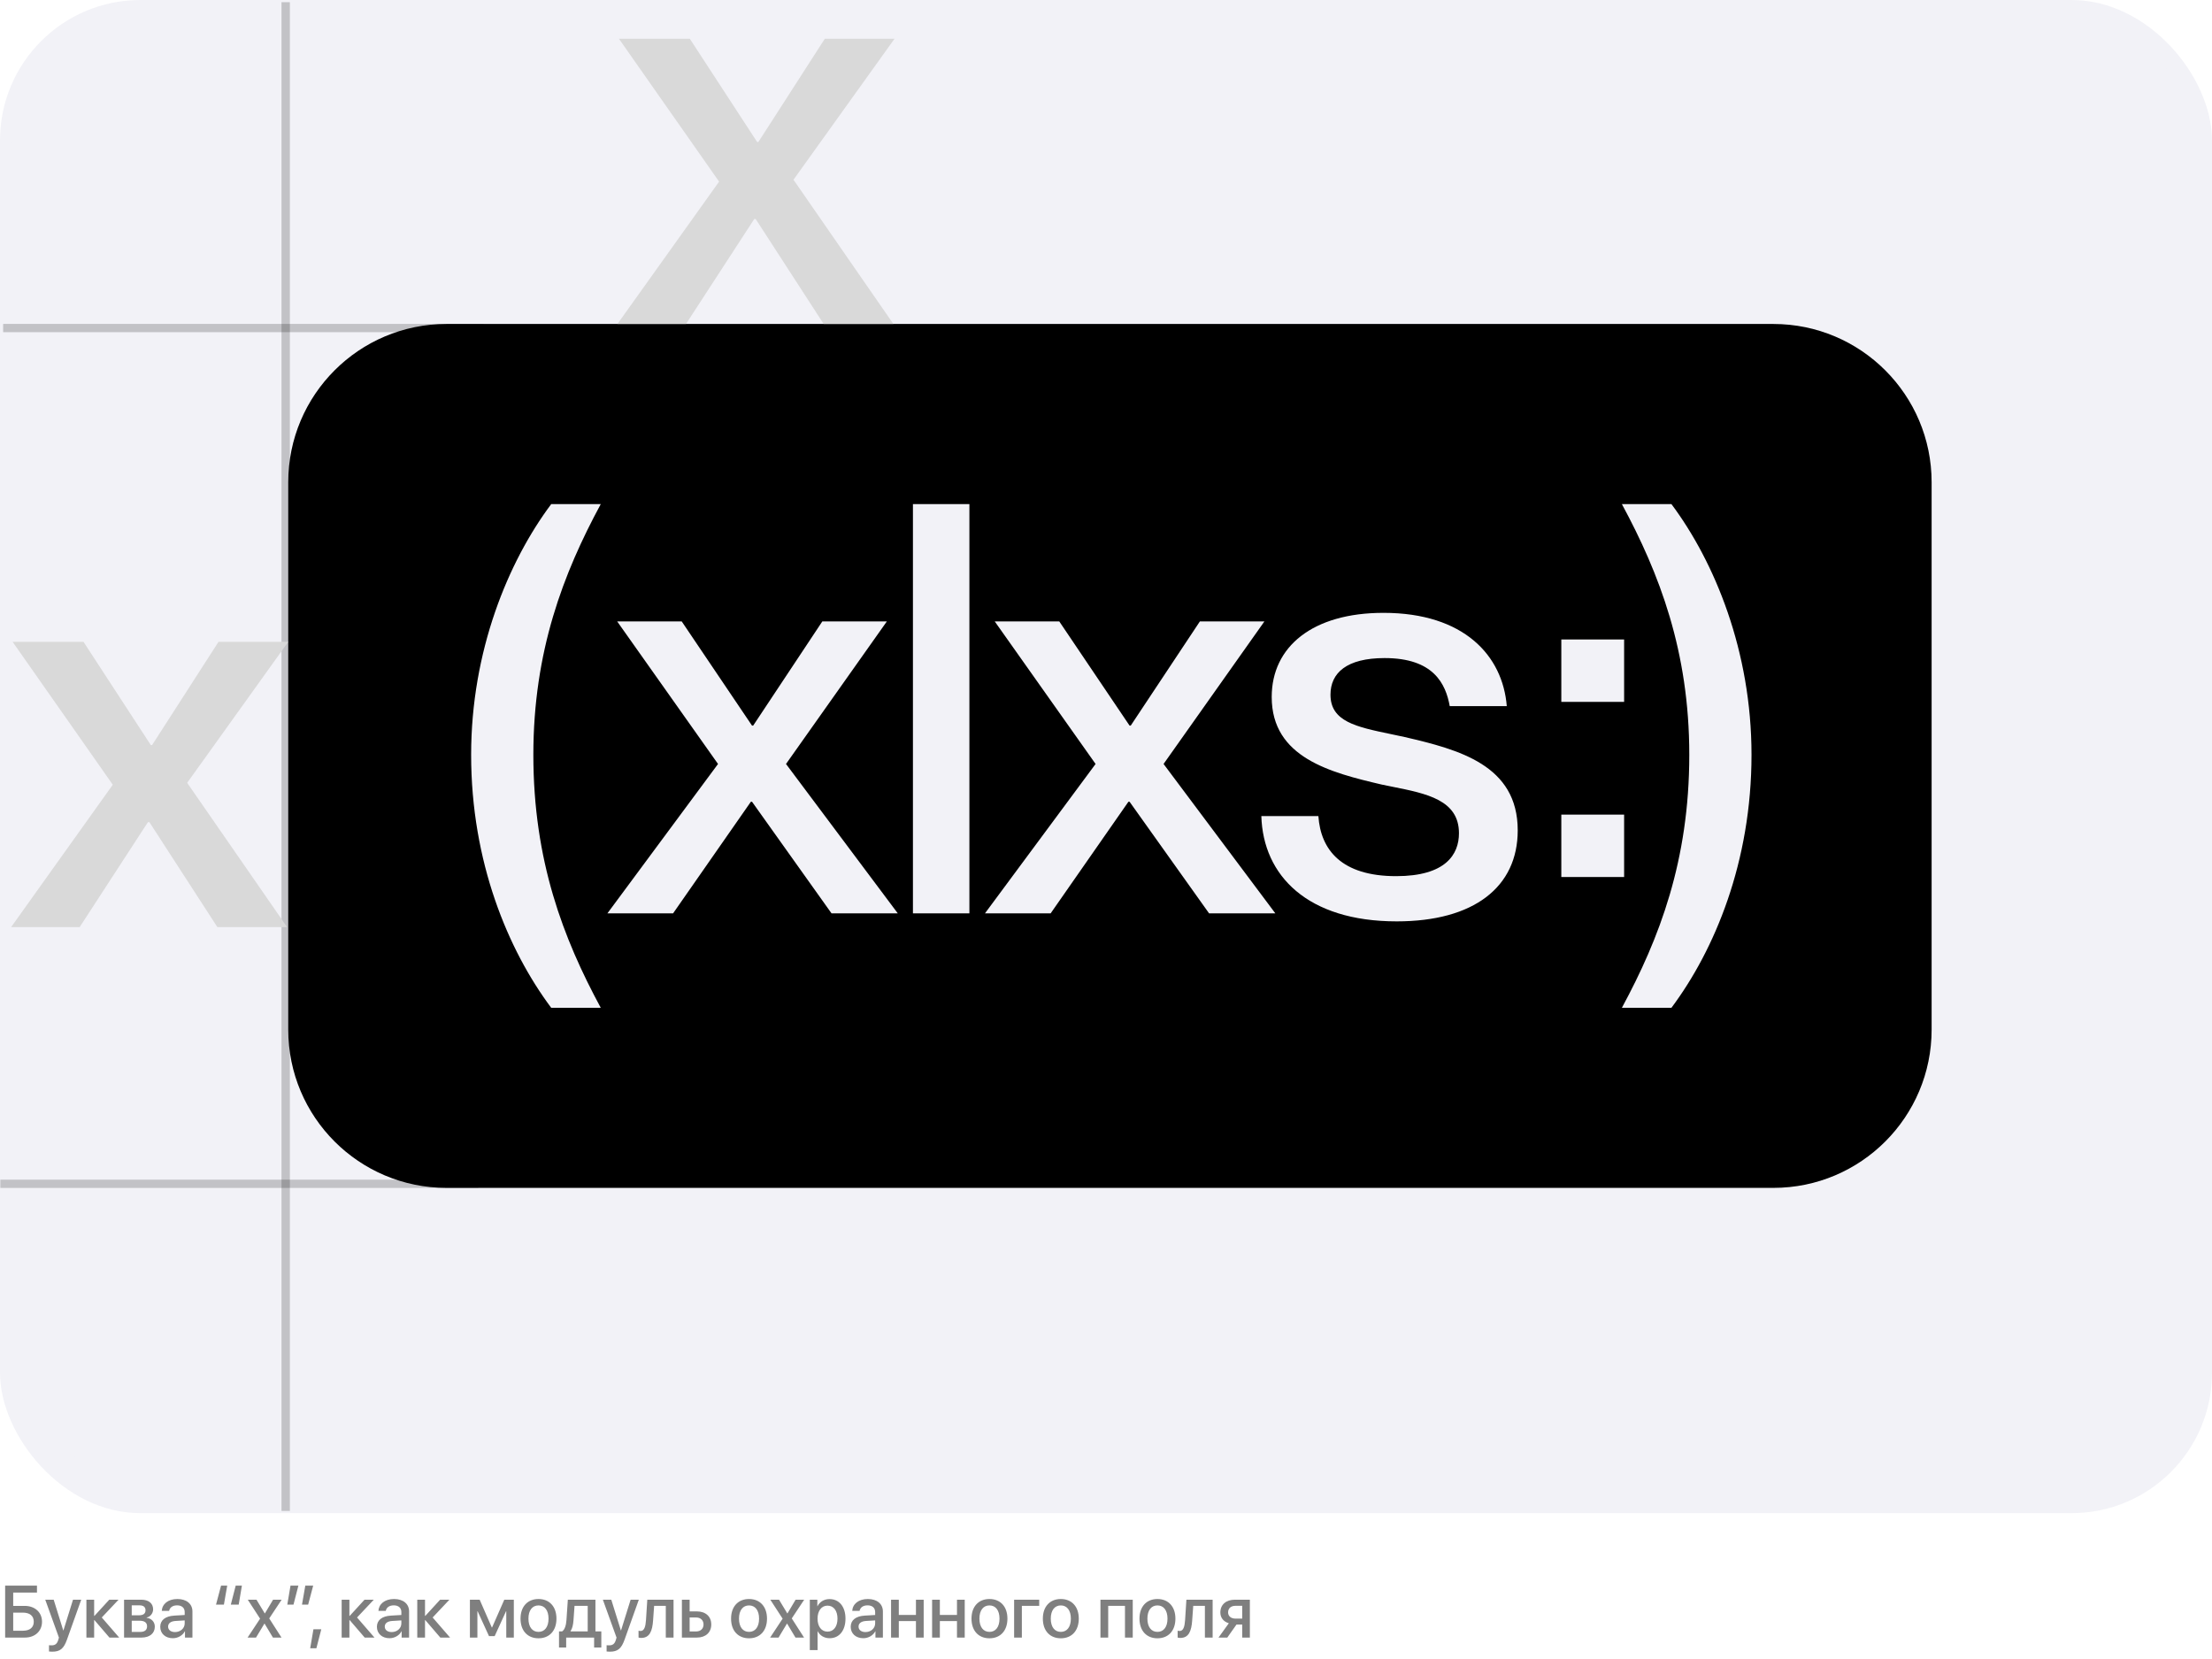
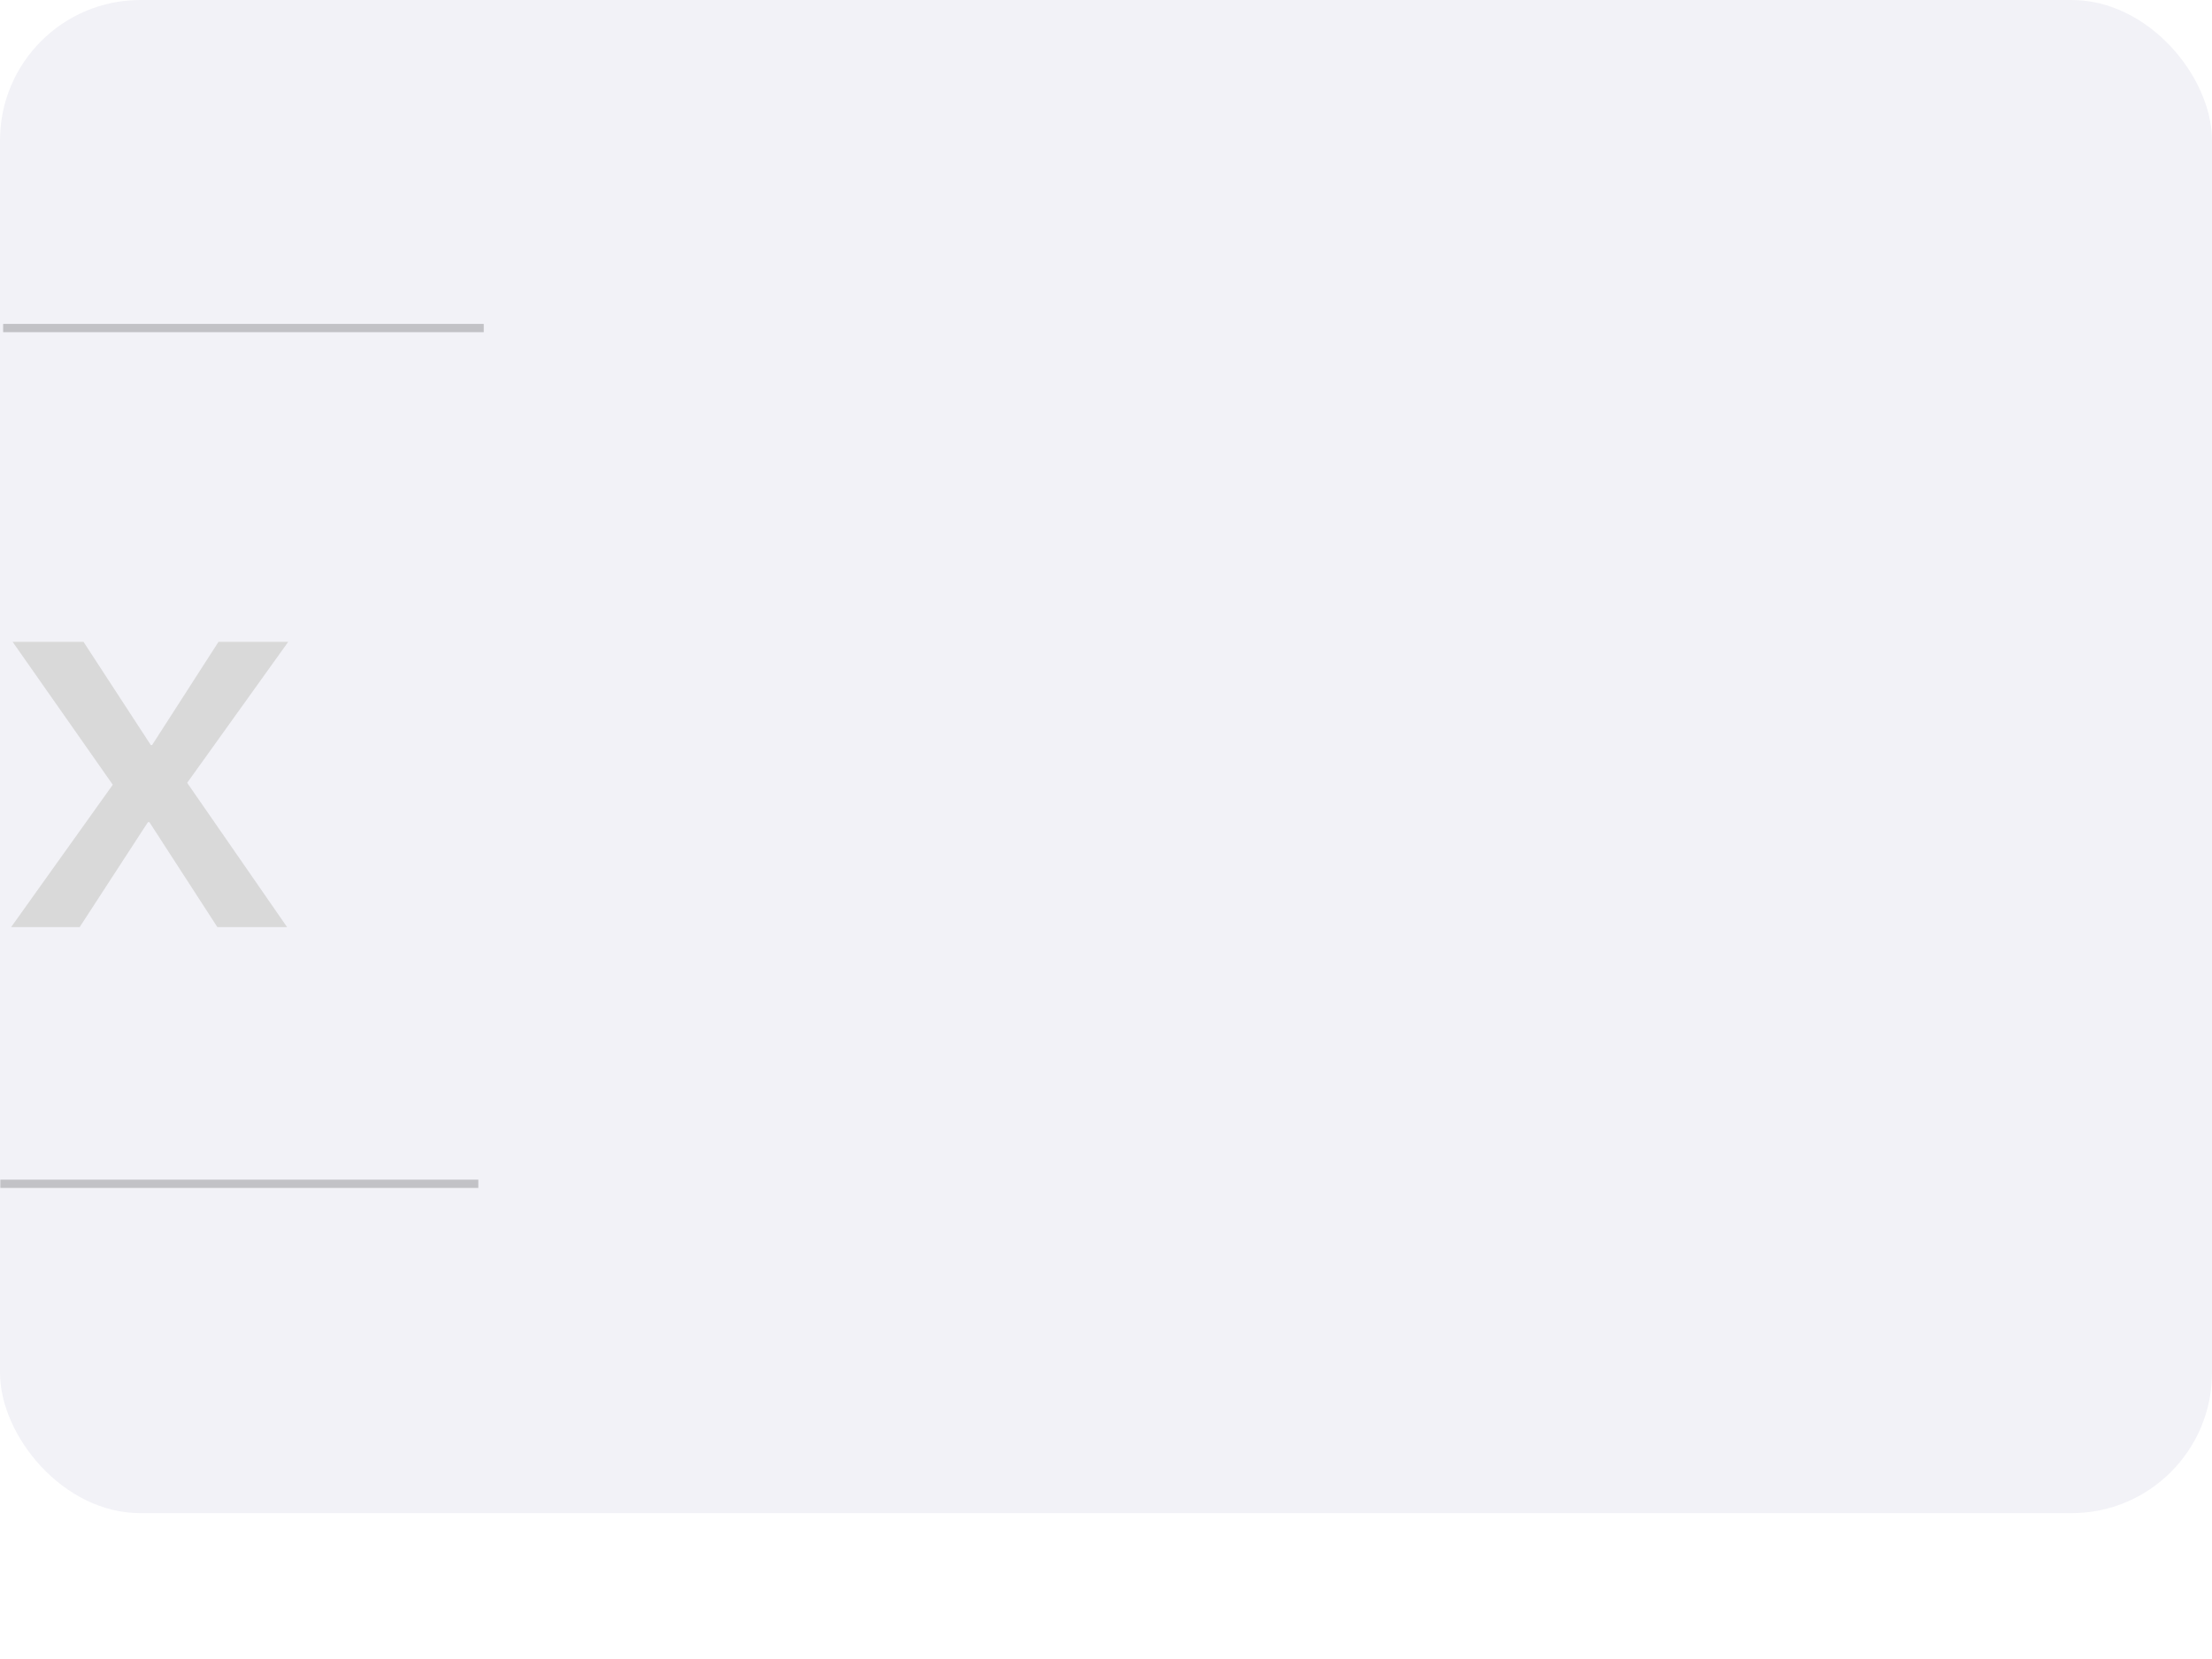
<svg xmlns="http://www.w3.org/2000/svg" width="480" height="360" viewBox="0 0 480 360" fill="none">
  <rect width="480" height="328.35" rx="30.465" fill="#F2F2F7" />
-   <rect x="2.417" y="8.404" width="477.506" height="311.263" rx="26.065" fill="#F2F2F7" />
  <g filter="url(#filter0_b_339_2952)">
-     <path fill-rule="evenodd" clip-rule="evenodd" d="M96.892 70.302C77.924 70.302 62.547 85.679 62.547 104.647V223.423C62.547 242.391 77.924 257.768 96.892 257.768H384.814C403.782 257.768 419.159 242.391 419.159 223.423V104.647C419.159 85.679 403.782 70.302 384.814 70.302H96.892ZM119.613 218.692H130.365C122.238 203.662 115.737 186.77 115.737 163.791C115.737 141.309 122.238 124.417 130.365 109.388H119.613C110.236 121.933 102.235 141.309 102.235 163.791C102.235 187.018 110.236 206.146 119.613 218.692ZM362.696 218.692H351.944C360.071 203.662 366.572 186.77 366.572 163.791C366.572 141.309 360.071 124.417 351.944 109.388H362.696C372.073 121.933 380.074 141.309 380.074 163.791C380.074 187.018 372.073 206.146 362.696 218.692ZM131.806 198.197H146.058L162.937 173.976H163.187L180.44 198.197H194.817L170.563 165.779L192.442 134.851H178.439L163.437 157.457H163.187L147.934 134.851H133.931L155.81 165.779L131.806 198.197ZM210.358 198.197H198.106V109.388H210.358V198.197ZM213.735 198.197H227.988L244.866 173.976H245.116L262.369 198.197H276.747L252.492 165.779L274.371 134.851H260.369L245.366 157.457H245.116L229.863 134.851H215.86L237.739 165.779L213.735 198.197ZM303.089 199.936C283.711 199.936 274.084 189.999 273.709 177.082H286.086C286.586 184.41 291.087 190.124 302.964 190.124C313.716 190.124 316.592 185.404 316.592 180.808C316.592 173.612 309.625 172.217 302.184 170.728C301.405 170.572 300.621 170.415 299.839 170.25C288.712 167.642 275.959 164.412 275.959 151.246C275.959 140.316 284.836 132.987 300.214 132.987C317.717 132.987 326.094 142.303 326.969 153.233H314.591C313.716 148.389 311.091 142.8 300.464 142.8C292.212 142.8 288.712 146.029 288.712 150.749C288.712 156.57 294.282 157.729 301.794 159.294C302.779 159.499 303.797 159.71 304.84 159.941C316.592 162.673 329.344 166.027 329.344 180.187C329.344 192.484 319.842 199.936 303.089 199.936ZM338.803 152.304H352.431V138.765H338.803V152.304ZM338.803 190.311H352.431V176.773H338.803V190.311Z" fill="black" />
-   </g>
+     </g>
  <path d="M104.975 71.186H0.683" stroke="black" stroke-opacity="0.2" stroke-width="1.791" />
  <path d="M103.791 256.883H0.077" stroke="black" stroke-opacity="0.2" stroke-width="1.794" />
-   <path d="M61.995 0.478L61.995 327.872" stroke="black" stroke-opacity="0.2" stroke-width="1.813" />
  <path d="M32.419 178.404H32.101L17.291 201.174H2.417L24.473 170.284L2.735 139.275H18.117L32.736 161.693H32.991L47.419 139.275H62.547L40.618 169.872L62.293 201.174H47.165L32.419 178.404Z" fill="#D9D9D9" />
-   <path d="M163.986 47.532H163.669L148.859 70.302H133.985L156.041 39.412L134.303 8.404H149.685L164.304 30.821H164.559L178.987 8.404H194.115L172.186 39L193.861 70.302H178.733L163.986 47.532Z" fill="#D9D9D9" />
-   <path opacity="0.5" d="M9.117 351.905C9.117 353.951 7.594 355.35 5.406 355.35H1.117V344.076H8.023V345.584H2.867V348.475H5.367C7.57 348.475 9.117 349.873 9.117 351.905ZM2.867 353.865H4.961C6.469 353.865 7.328 353.162 7.328 351.905C7.328 350.639 6.461 349.936 4.953 349.936H2.867V353.865ZM11.32 358.412C11.188 358.412 10.758 358.397 10.633 358.373V357.006C10.758 357.037 11.039 357.037 11.18 357.037C11.969 357.037 12.383 356.709 12.641 355.865C12.641 355.85 12.789 355.365 12.789 355.358L9.82 347.131H11.648L13.734 353.819H13.758L15.844 347.131H17.625L14.539 355.78C13.836 357.772 13.031 358.412 11.32 358.412ZM22.086 350.99L25.867 355.35H23.75L20.492 351.561H20.43V355.35H18.75V347.131H20.43V350.647H20.492L23.711 347.131H25.727L22.086 350.99ZM30.312 348.358H28.586V350.514H30.148C31.102 350.514 31.578 350.147 31.578 349.42C31.578 348.74 31.133 348.358 30.312 348.358ZM30.258 351.694H28.586V354.123H30.445C31.398 354.123 31.914 353.701 31.914 352.912C31.914 352.1 31.367 351.694 30.258 351.694ZM26.922 355.35V347.131H30.656C32.258 347.131 33.227 347.928 33.227 349.225C33.227 350.076 32.617 350.85 31.828 350.998V351.061C32.891 351.201 33.594 351.951 33.594 352.983C33.594 354.428 32.484 355.35 30.703 355.35H26.922ZM37.977 354.155C39.156 354.155 40.078 353.342 40.078 352.272V351.623L38.055 351.748C37.047 351.819 36.477 352.264 36.477 352.967C36.477 353.686 37.07 354.155 37.977 354.155ZM37.508 355.49C35.898 355.49 34.773 354.49 34.773 353.014C34.773 351.576 35.875 350.694 37.828 350.584L40.078 350.451V349.819C40.078 348.905 39.461 348.358 38.43 348.358C37.453 348.358 36.844 348.826 36.695 349.561H35.102C35.195 348.076 36.461 346.983 38.492 346.983C40.484 346.983 41.758 348.037 41.758 349.686V355.35H40.141V353.998H40.102C39.625 354.912 38.586 355.49 37.508 355.49ZM47.969 344.076H49.305L48.586 348.201H46.875L47.969 344.076ZM51.148 344.076H52.492L51.797 348.201H50.086L51.148 344.076ZM57.414 352.326H57.375L55.555 355.35H53.727L56.438 351.248L53.766 347.131H55.656L57.453 350.108H57.484L59.258 347.131H61.117L58.422 351.194L61.086 355.35H59.227L57.414 352.326ZM63.688 348.201H62.344L63.039 344.076H64.75L63.688 348.201ZM66.867 348.201H65.531L66.25 344.076H67.961L66.867 348.201ZM68.656 357.67H67.312L68.016 353.545H69.719L68.656 357.67ZM77.477 350.99L81.258 355.35H79.141L75.883 351.561H75.82V355.35H74.141V347.131H75.82V350.647H75.883L79.102 347.131H81.117L77.477 350.99ZM84.992 354.155C86.172 354.155 87.094 353.342 87.094 352.272V351.623L85.07 351.748C84.062 351.819 83.492 352.264 83.492 352.967C83.492 353.686 84.086 354.155 84.992 354.155ZM84.523 355.49C82.914 355.49 81.789 354.49 81.789 353.014C81.789 351.576 82.891 350.694 84.844 350.584L87.094 350.451V349.819C87.094 348.905 86.477 348.358 85.445 348.358C84.469 348.358 83.859 348.826 83.711 349.561H82.117C82.211 348.076 83.477 346.983 85.508 346.983C87.5 346.983 88.773 348.037 88.773 349.686V355.35H87.156V353.998H87.117C86.641 354.912 85.602 355.49 84.523 355.49ZM93.883 350.99L97.664 355.35H95.547L92.289 351.561H92.227V355.35H90.547V347.131H92.227V350.647H92.289L95.508 347.131H97.523L93.883 350.99ZM103.594 355.35H101.969V347.131H104.086L106.719 353.155H106.781L109.43 347.131H111.5V355.35H109.859V349.647H109.805L107.344 355.03H106.109L103.648 349.647H103.594V355.35ZM116.852 355.506C114.5 355.506 112.953 353.889 112.953 351.24C112.953 348.6 114.508 346.983 116.852 346.983C119.195 346.983 120.75 348.6 120.75 351.24C120.75 353.889 119.203 355.506 116.852 355.506ZM116.852 354.115C118.18 354.115 119.031 353.069 119.031 351.24C119.031 349.42 118.172 348.373 116.852 348.373C115.531 348.373 114.672 349.42 114.672 351.24C114.672 353.069 115.531 354.115 116.852 354.115ZM127.531 354.014V348.467H124.672L124.445 351.608C124.383 352.576 124.18 353.42 123.805 353.951V354.014H127.531ZM122.859 357.506H121.305V354.014H121.969C122.57 353.639 122.844 352.647 122.922 351.537L123.219 347.131H129.211V354.014H130.484V357.506H128.922V355.35H122.859V357.506ZM132.32 358.412C132.188 358.412 131.758 358.397 131.633 358.373V357.006C131.758 357.037 132.039 357.037 132.18 357.037C132.969 357.037 133.383 356.709 133.641 355.865C133.641 355.85 133.789 355.365 133.789 355.358L130.82 347.131H132.648L134.734 353.819H134.758L136.844 347.131H138.625L135.539 355.78C134.836 357.772 134.031 358.412 132.32 358.412ZM141.719 351.608C141.562 353.936 140.977 355.428 139.133 355.428C138.859 355.428 138.664 355.381 138.562 355.342V353.858C138.641 353.881 138.797 353.92 139.008 353.92C139.805 353.92 140.086 352.967 140.18 351.537L140.461 347.131H146.156V355.35H144.477V348.467H141.945L141.719 351.608ZM151.07 350.99H149.648V354.022H151.07C152.039 354.022 152.664 353.412 152.664 352.506C152.664 351.592 152.031 350.99 151.07 350.99ZM147.969 355.35V347.131H149.648V349.67H151.219C153.117 349.67 154.344 350.772 154.344 352.506C154.344 354.248 153.117 355.35 151.219 355.35H147.969ZM162.539 355.506C160.188 355.506 158.641 353.889 158.641 351.24C158.641 348.6 160.195 346.983 162.539 346.983C164.883 346.983 166.438 348.6 166.438 351.24C166.438 353.889 164.891 355.506 162.539 355.506ZM162.539 354.115C163.867 354.115 164.719 353.069 164.719 351.24C164.719 349.42 163.859 348.373 162.539 348.373C161.219 348.373 160.359 349.42 160.359 351.24C160.359 353.069 161.219 354.115 162.539 354.115ZM170.805 352.326H170.766L168.945 355.35H167.117L169.828 351.248L167.156 347.131H169.047L170.844 350.108H170.875L172.648 347.131H174.508L171.812 351.194L174.477 355.35H172.617L170.805 352.326ZM180.008 346.998C182.094 346.998 183.469 348.639 183.469 351.24C183.469 353.842 182.102 355.49 180.039 355.49C178.859 355.49 177.922 354.912 177.453 353.998H177.414V358.069H175.727V347.131H177.359V348.545H177.391C177.875 347.6 178.82 346.998 180.008 346.998ZM179.562 354.061C180.898 354.061 181.734 352.967 181.734 351.24C181.734 349.522 180.898 348.42 179.562 348.42C178.273 348.42 177.406 349.545 177.406 351.24C177.406 352.951 178.266 354.061 179.562 354.061ZM187.805 354.155C188.984 354.155 189.906 353.342 189.906 352.272V351.623L187.883 351.748C186.875 351.819 186.305 352.264 186.305 352.967C186.305 353.686 186.898 354.155 187.805 354.155ZM187.336 355.49C185.727 355.49 184.602 354.49 184.602 353.014C184.602 351.576 185.703 350.694 187.656 350.584L189.906 350.451V349.819C189.906 348.905 189.289 348.358 188.258 348.358C187.281 348.358 186.672 348.826 186.523 349.561H184.93C185.023 348.076 186.289 346.983 188.32 346.983C190.312 346.983 191.586 348.037 191.586 349.686V355.35H189.969V353.998H189.93C189.453 354.912 188.414 355.49 187.336 355.49ZM198.758 355.35V351.772H195.039V355.35H193.359V347.131H195.039V350.444H198.758V347.131H200.438V355.35H198.758ZM207.664 355.35V351.772H203.945V355.35H202.266V347.131H203.945V350.444H207.664V347.131H209.344V355.35H207.664ZM214.711 355.506C212.359 355.506 210.812 353.889 210.812 351.24C210.812 348.6 212.367 346.983 214.711 346.983C217.055 346.983 218.609 348.6 218.609 351.24C218.609 353.889 217.062 355.506 214.711 355.506ZM214.711 354.115C216.039 354.115 216.891 353.069 216.891 351.24C216.891 349.42 216.031 348.373 214.711 348.373C213.391 348.373 212.531 349.42 212.531 351.24C212.531 353.069 213.391 354.115 214.711 354.115ZM225.508 348.467H221.742V355.35H220.062V347.131H225.508V348.467ZM230.195 355.506C227.844 355.506 226.297 353.889 226.297 351.24C226.297 348.6 227.852 346.983 230.195 346.983C232.539 346.983 234.094 348.6 234.094 351.24C234.094 353.889 232.547 355.506 230.195 355.506ZM230.195 354.115C231.523 354.115 232.375 353.069 232.375 351.24C232.375 349.42 231.516 348.373 230.195 348.373C228.875 348.373 228.016 349.42 228.016 351.24C228.016 353.069 228.875 354.115 230.195 354.115ZM244.117 355.35V348.467H240.477V355.35H238.797V347.131H245.805V355.35H244.117ZM251.164 355.506C248.812 355.506 247.266 353.889 247.266 351.24C247.266 348.6 248.82 346.983 251.164 346.983C253.508 346.983 255.062 348.6 255.062 351.24C255.062 353.889 253.516 355.506 251.164 355.506ZM251.164 354.115C252.492 354.115 253.344 353.069 253.344 351.24C253.344 349.42 252.484 348.373 251.164 348.373C249.844 348.373 248.984 349.42 248.984 351.24C248.984 353.069 249.844 354.115 251.164 354.115ZM258.703 351.608C258.547 353.936 257.961 355.428 256.117 355.428C255.844 355.428 255.648 355.381 255.547 355.342V353.858C255.625 353.881 255.781 353.92 255.992 353.92C256.789 353.92 257.07 352.967 257.164 351.537L257.445 347.131H263.141V355.35H261.461V348.467H258.93L258.703 351.608ZM268.07 351.233H269.562V348.459H268.07C267.109 348.459 266.492 349.006 266.492 349.897C266.492 350.678 267.117 351.233 268.07 351.233ZM269.562 355.35V352.53H268.312L266.32 355.35H264.414L266.656 352.24C265.516 351.905 264.812 351.053 264.812 349.905C264.812 348.194 266.062 347.131 267.984 347.131H271.219V355.35H269.562Z" fill="black" />
  <defs>
    <filter id="filter0_b_339_2952" x="-891.097" y="-883.342" width="2263.9" height="2094.75" filterUnits="userSpaceOnUse" color-interpolation-filters="sRGB">
      <feFlood flood-opacity="0" result="BackgroundImageFix" />
      <feGaussianBlur in="BackgroundImageFix" stdDeviation="476.822" />
      <feComposite in2="SourceAlpha" operator="in" result="effect1_backgroundBlur_339_2952" />
      <feBlend mode="normal" in="SourceGraphic" in2="effect1_backgroundBlur_339_2952" result="shape" />
    </filter>
  </defs>
</svg>